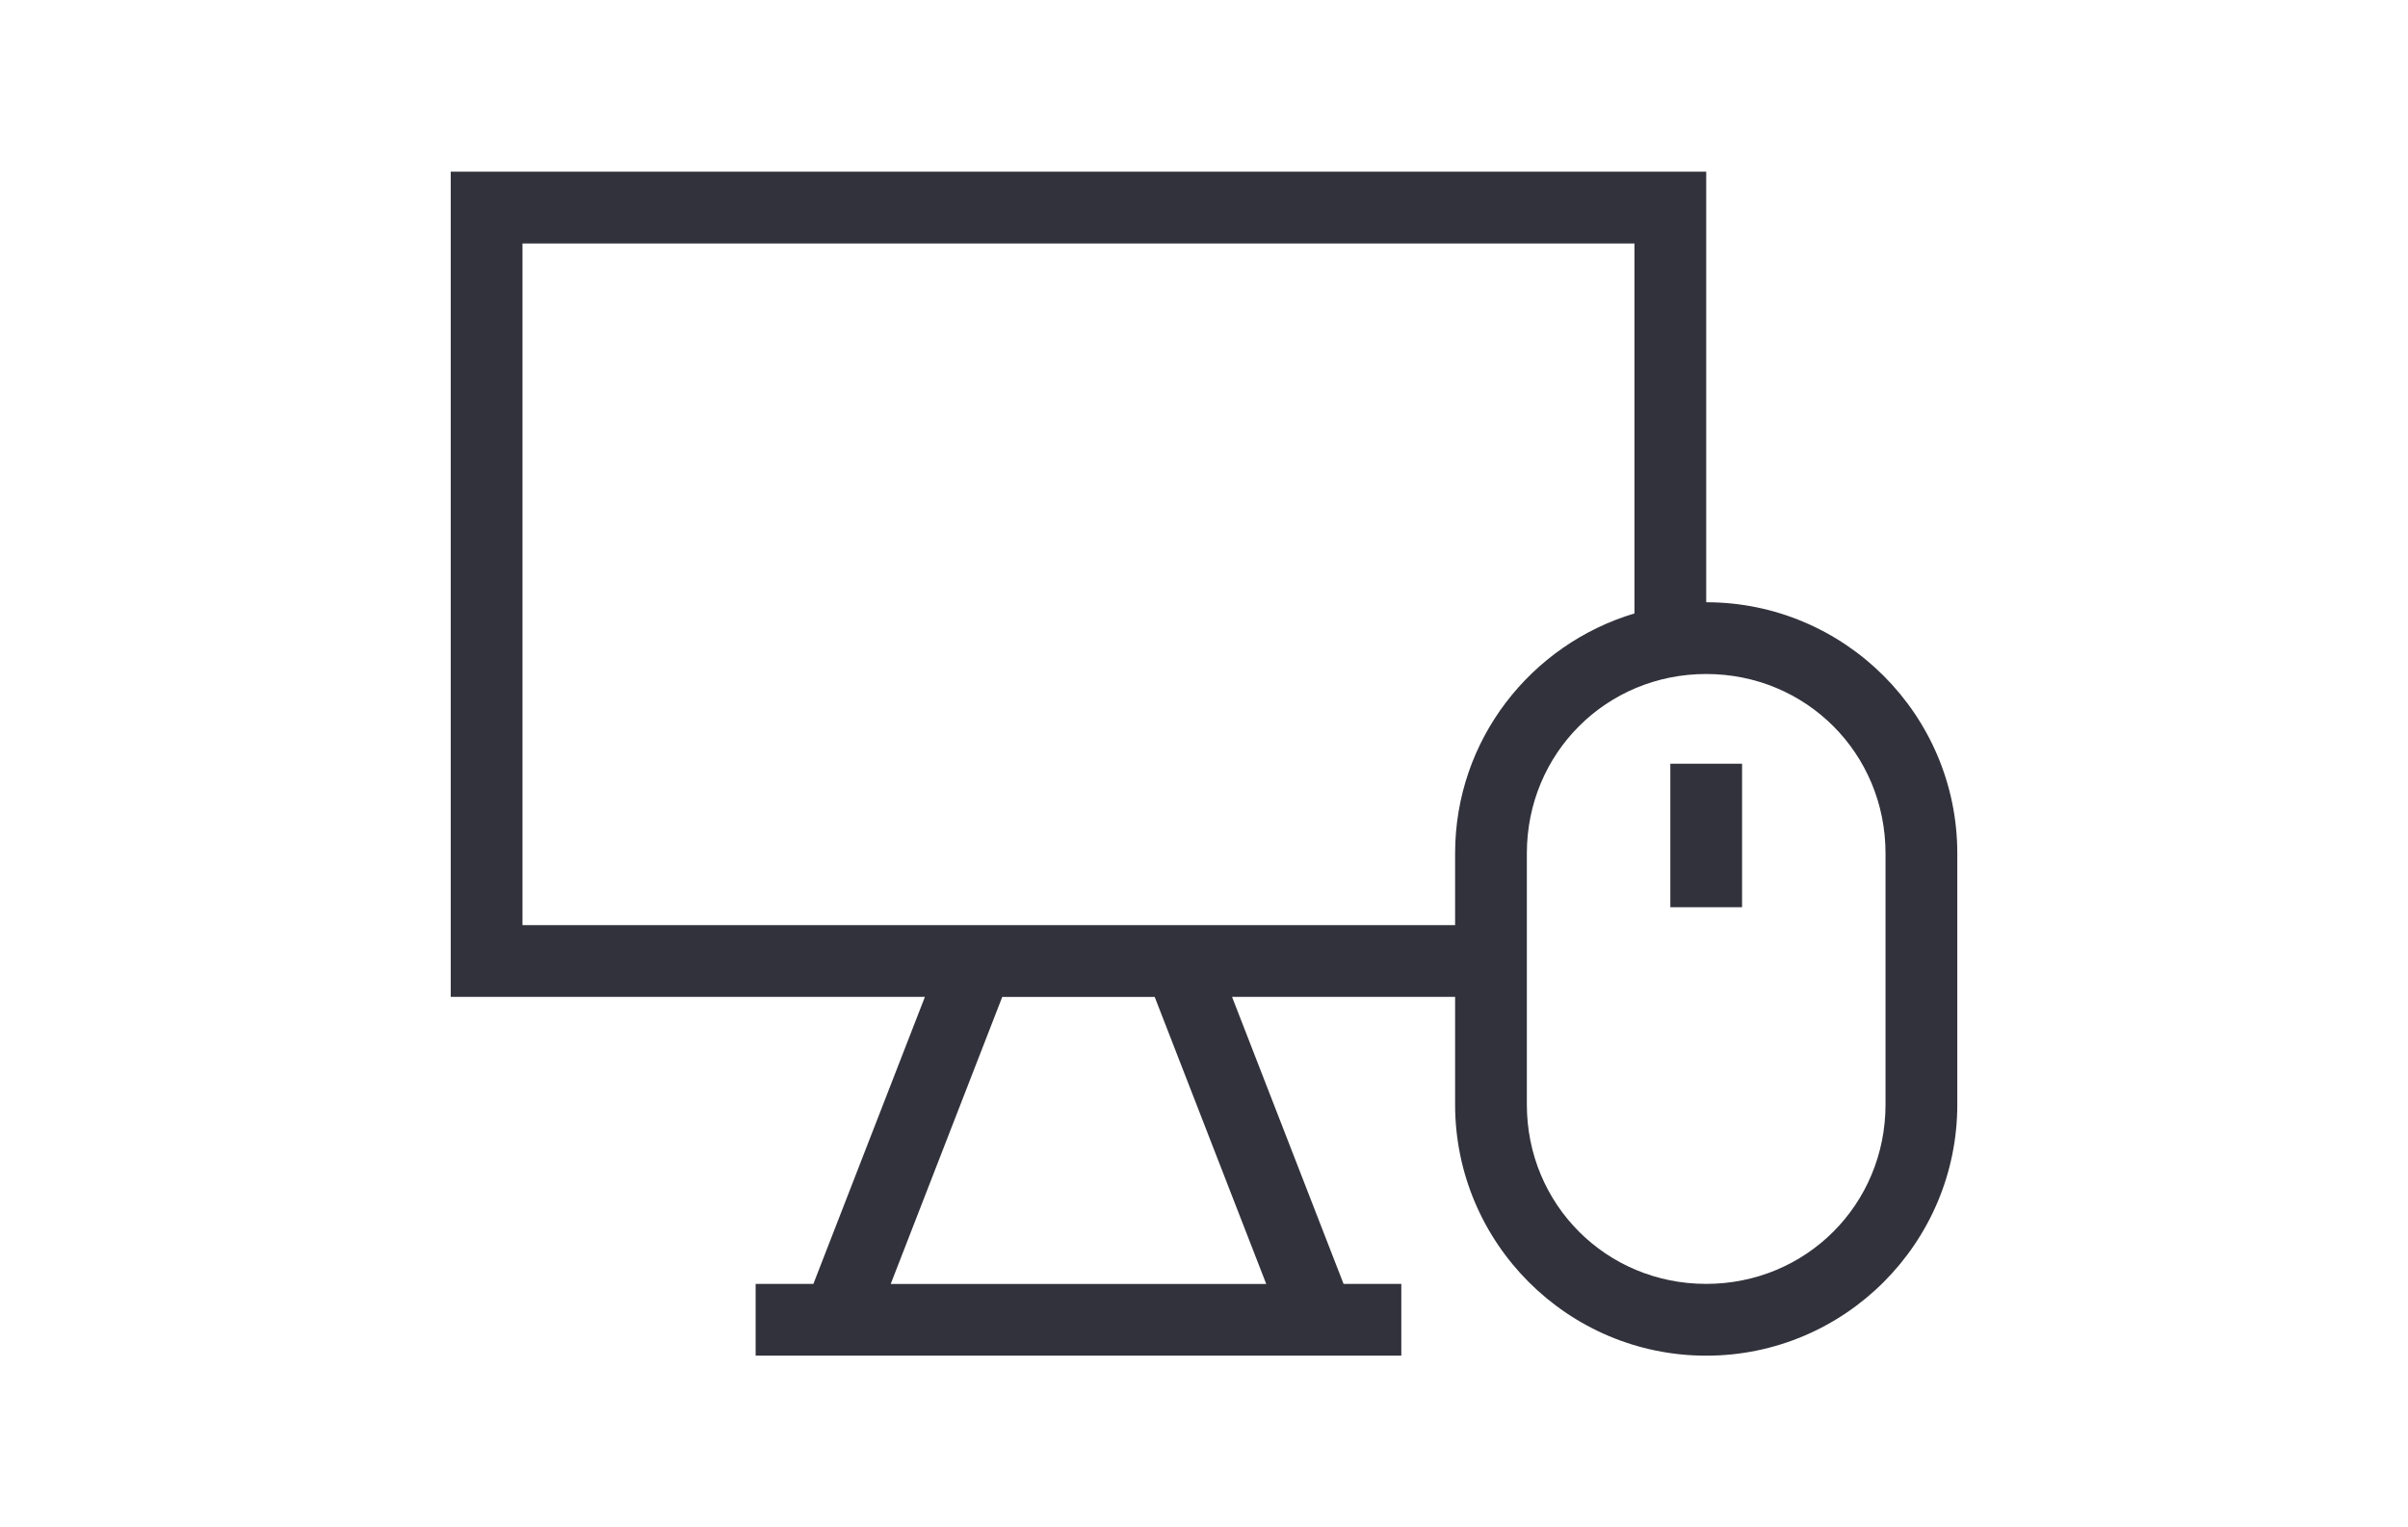
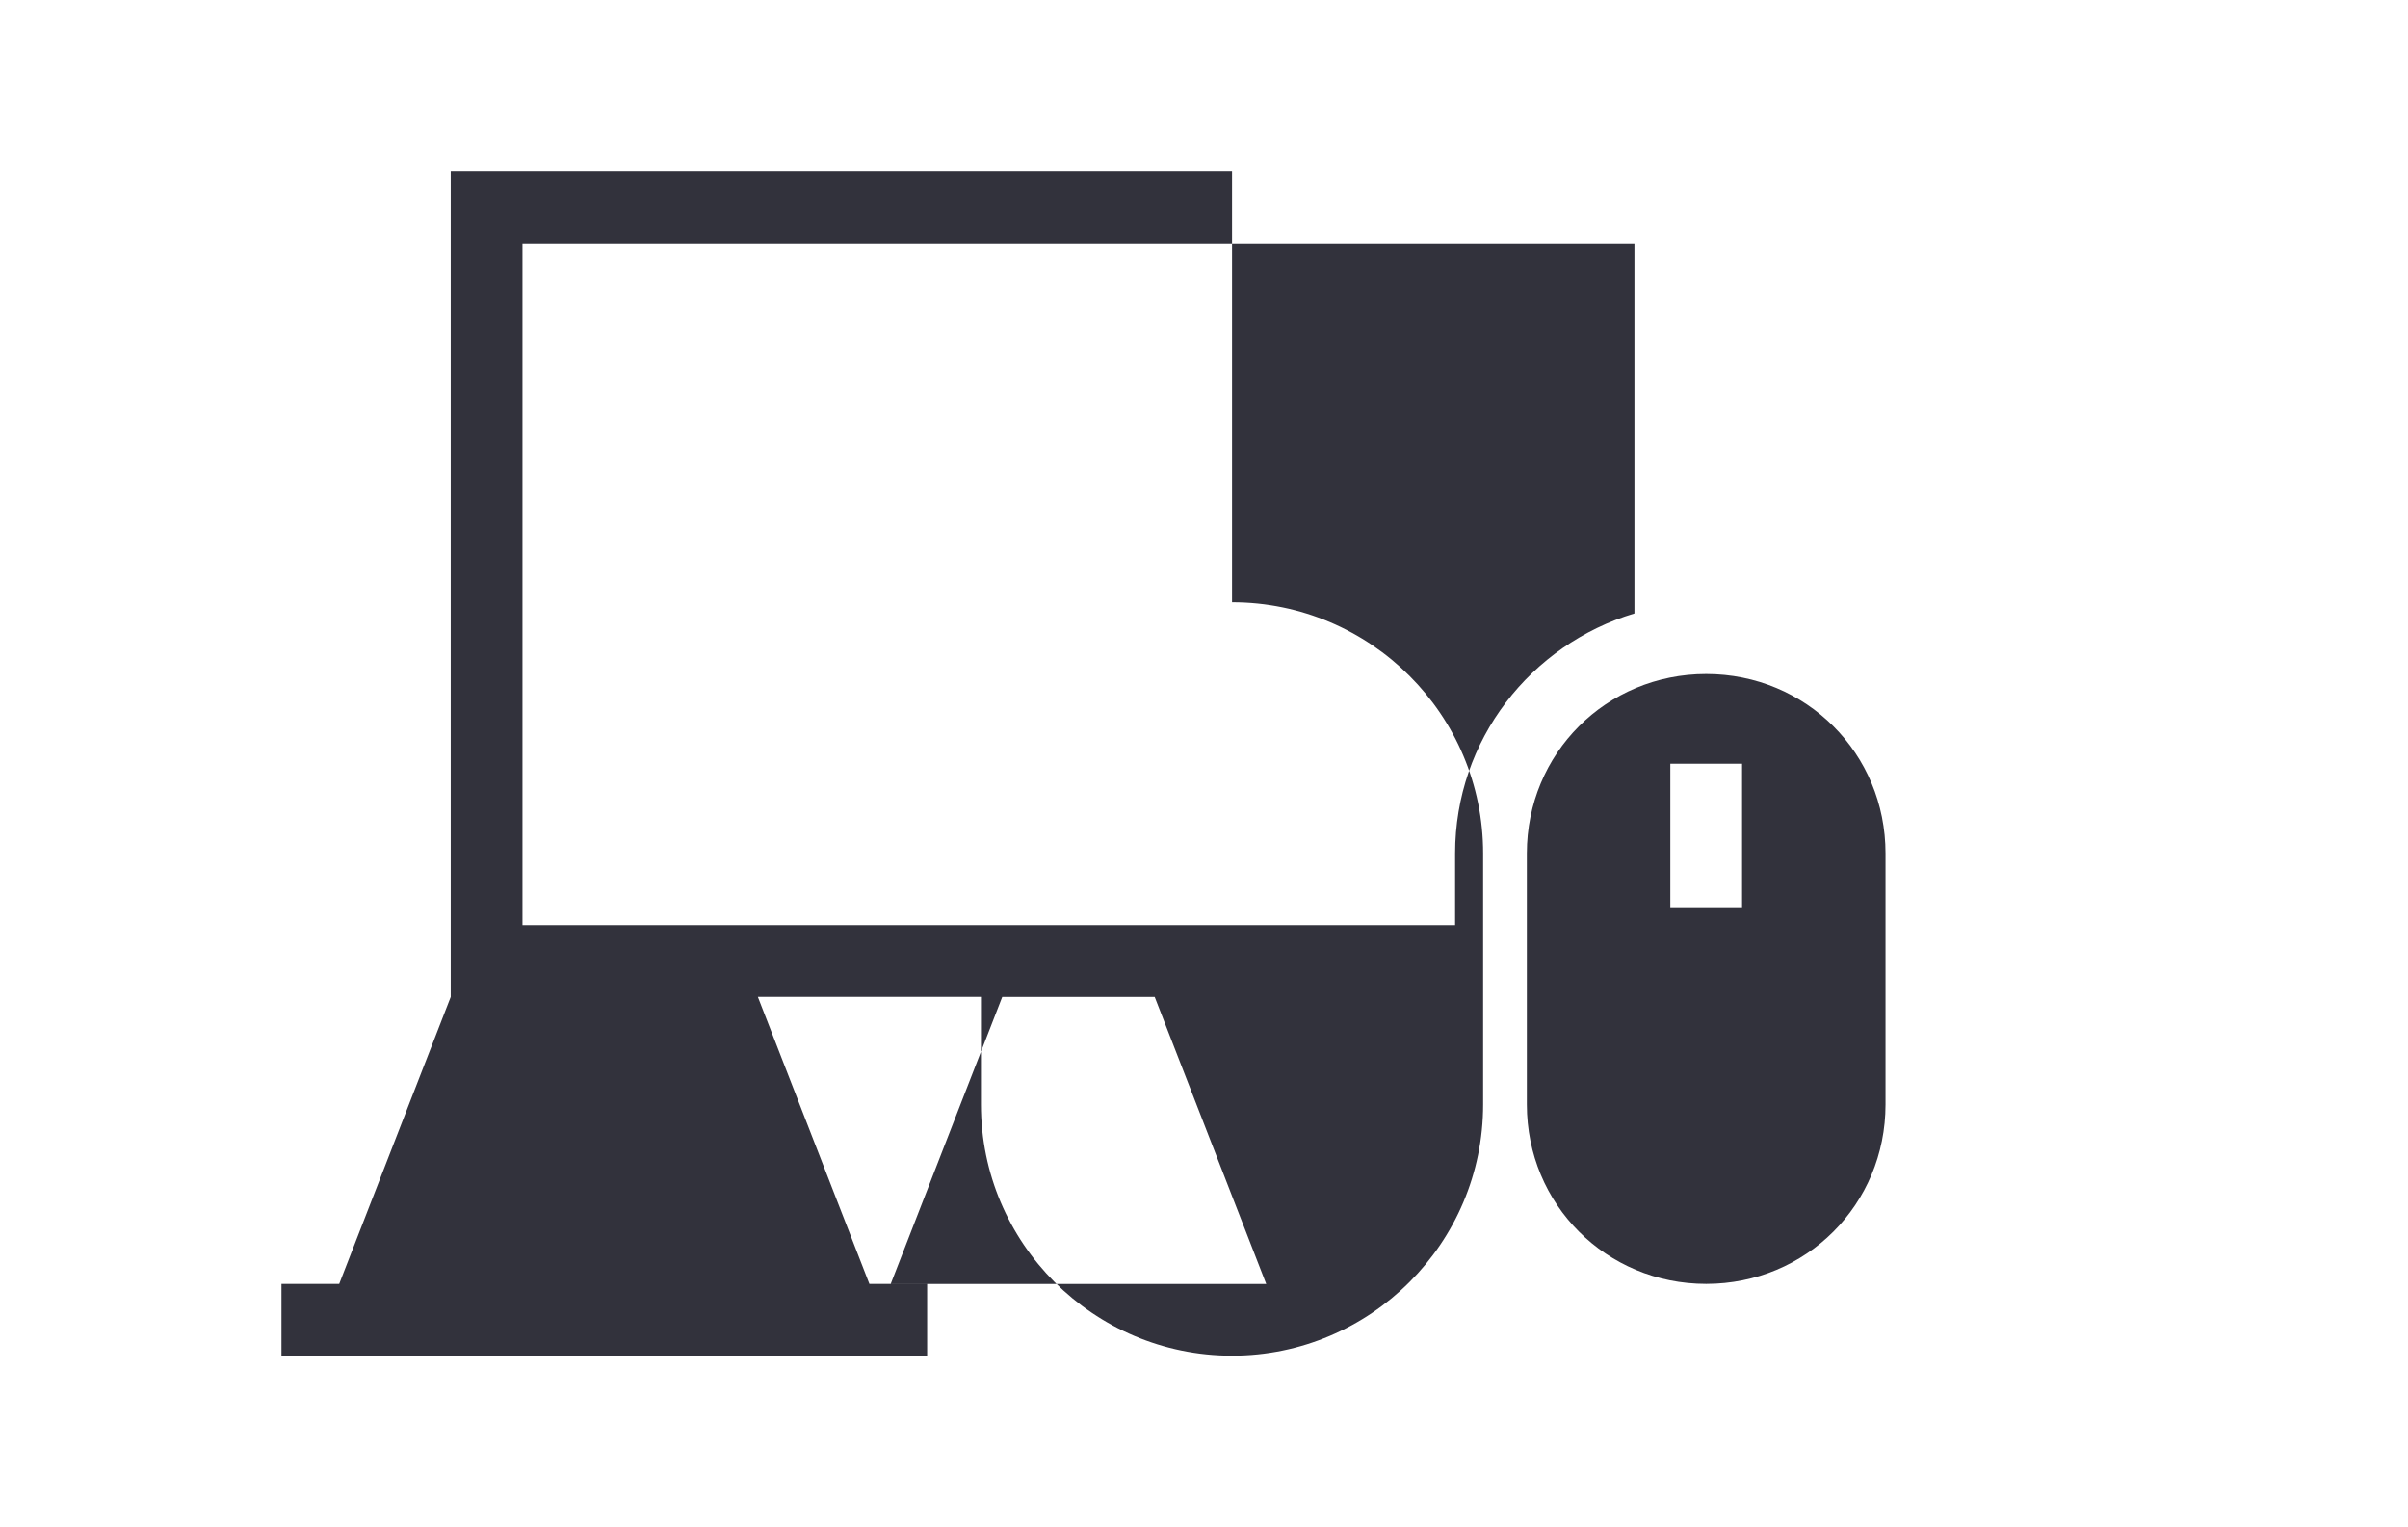
<svg xmlns="http://www.w3.org/2000/svg" id="a" width="82" height="52" viewBox="0 0 82 52">
-   <path d="M15.349,5.846v28.094H31.496l-3.798,9.772h-1.966v2.443h21.987v-2.443h-1.966l-3.798-9.772h7.596v3.664c0,4.716,3.835,8.551,8.551,8.551s8.55-3.835,8.55-8.551v-8.55c0-4.716-3.835-8.55-8.55-8.55V5.846H15.349Zm2.443,2.443H55.658v12.596c-3.526,1.055-6.107,4.303-6.107,8.168v2.443H17.792V8.289Zm40.309,14.658c3.405,0,6.107,2.703,6.107,6.107v8.55c0,3.405-2.703,6.107-6.107,6.107s-6.107-2.703-6.107-6.107v-8.55c0-3.405,2.703-6.107,6.107-6.107h0Zm-1.221,3.054v4.886h2.443v-4.886h-2.443Zm-22.75,7.94h5.191l3.798,9.772h-12.787l3.798-9.772Z" fill="#32323c" />
+   <path d="M15.349,5.846v28.094l-3.798,9.772h-1.966v2.443h21.987v-2.443h-1.966l-3.798-9.772h7.596v3.664c0,4.716,3.835,8.551,8.551,8.551s8.55-3.835,8.55-8.551v-8.55c0-4.716-3.835-8.55-8.55-8.55V5.846H15.349Zm2.443,2.443H55.658v12.596c-3.526,1.055-6.107,4.303-6.107,8.168v2.443H17.792V8.289Zm40.309,14.658c3.405,0,6.107,2.703,6.107,6.107v8.55c0,3.405-2.703,6.107-6.107,6.107s-6.107-2.703-6.107-6.107v-8.55c0-3.405,2.703-6.107,6.107-6.107h0Zm-1.221,3.054v4.886h2.443v-4.886h-2.443Zm-22.75,7.94h5.191l3.798,9.772h-12.787l3.798-9.772Z" fill="#32323c" />
</svg>